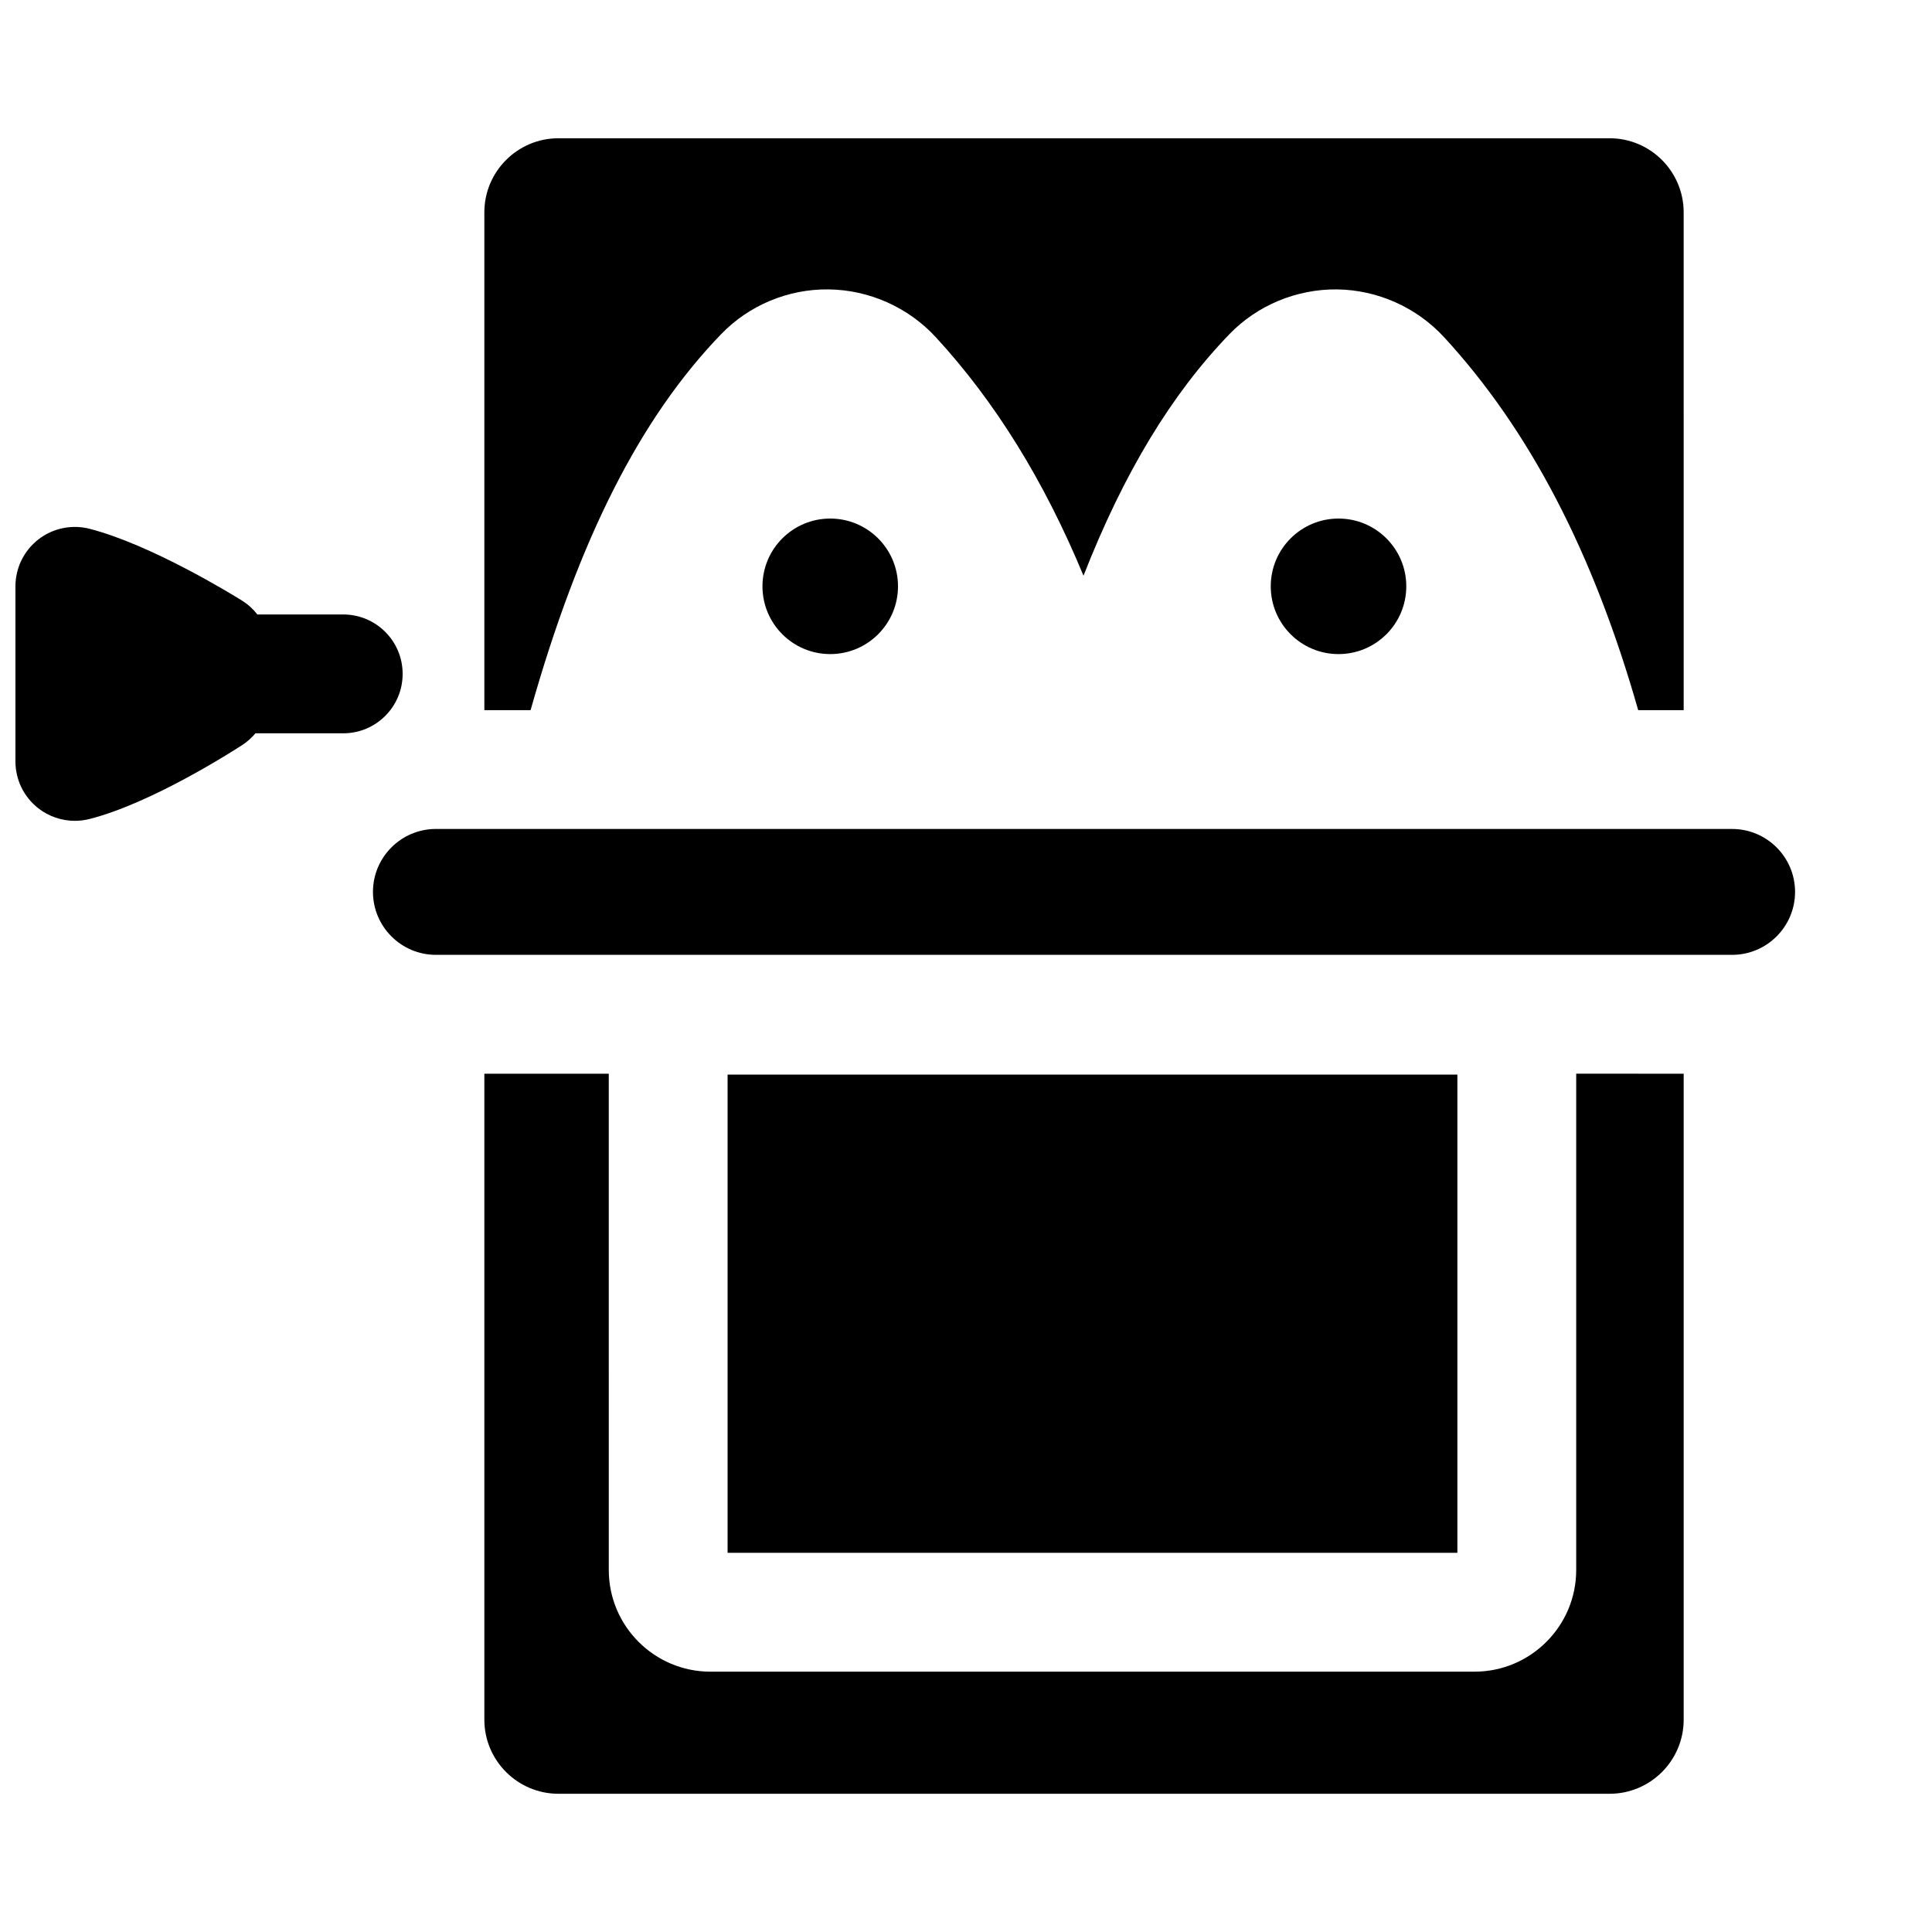
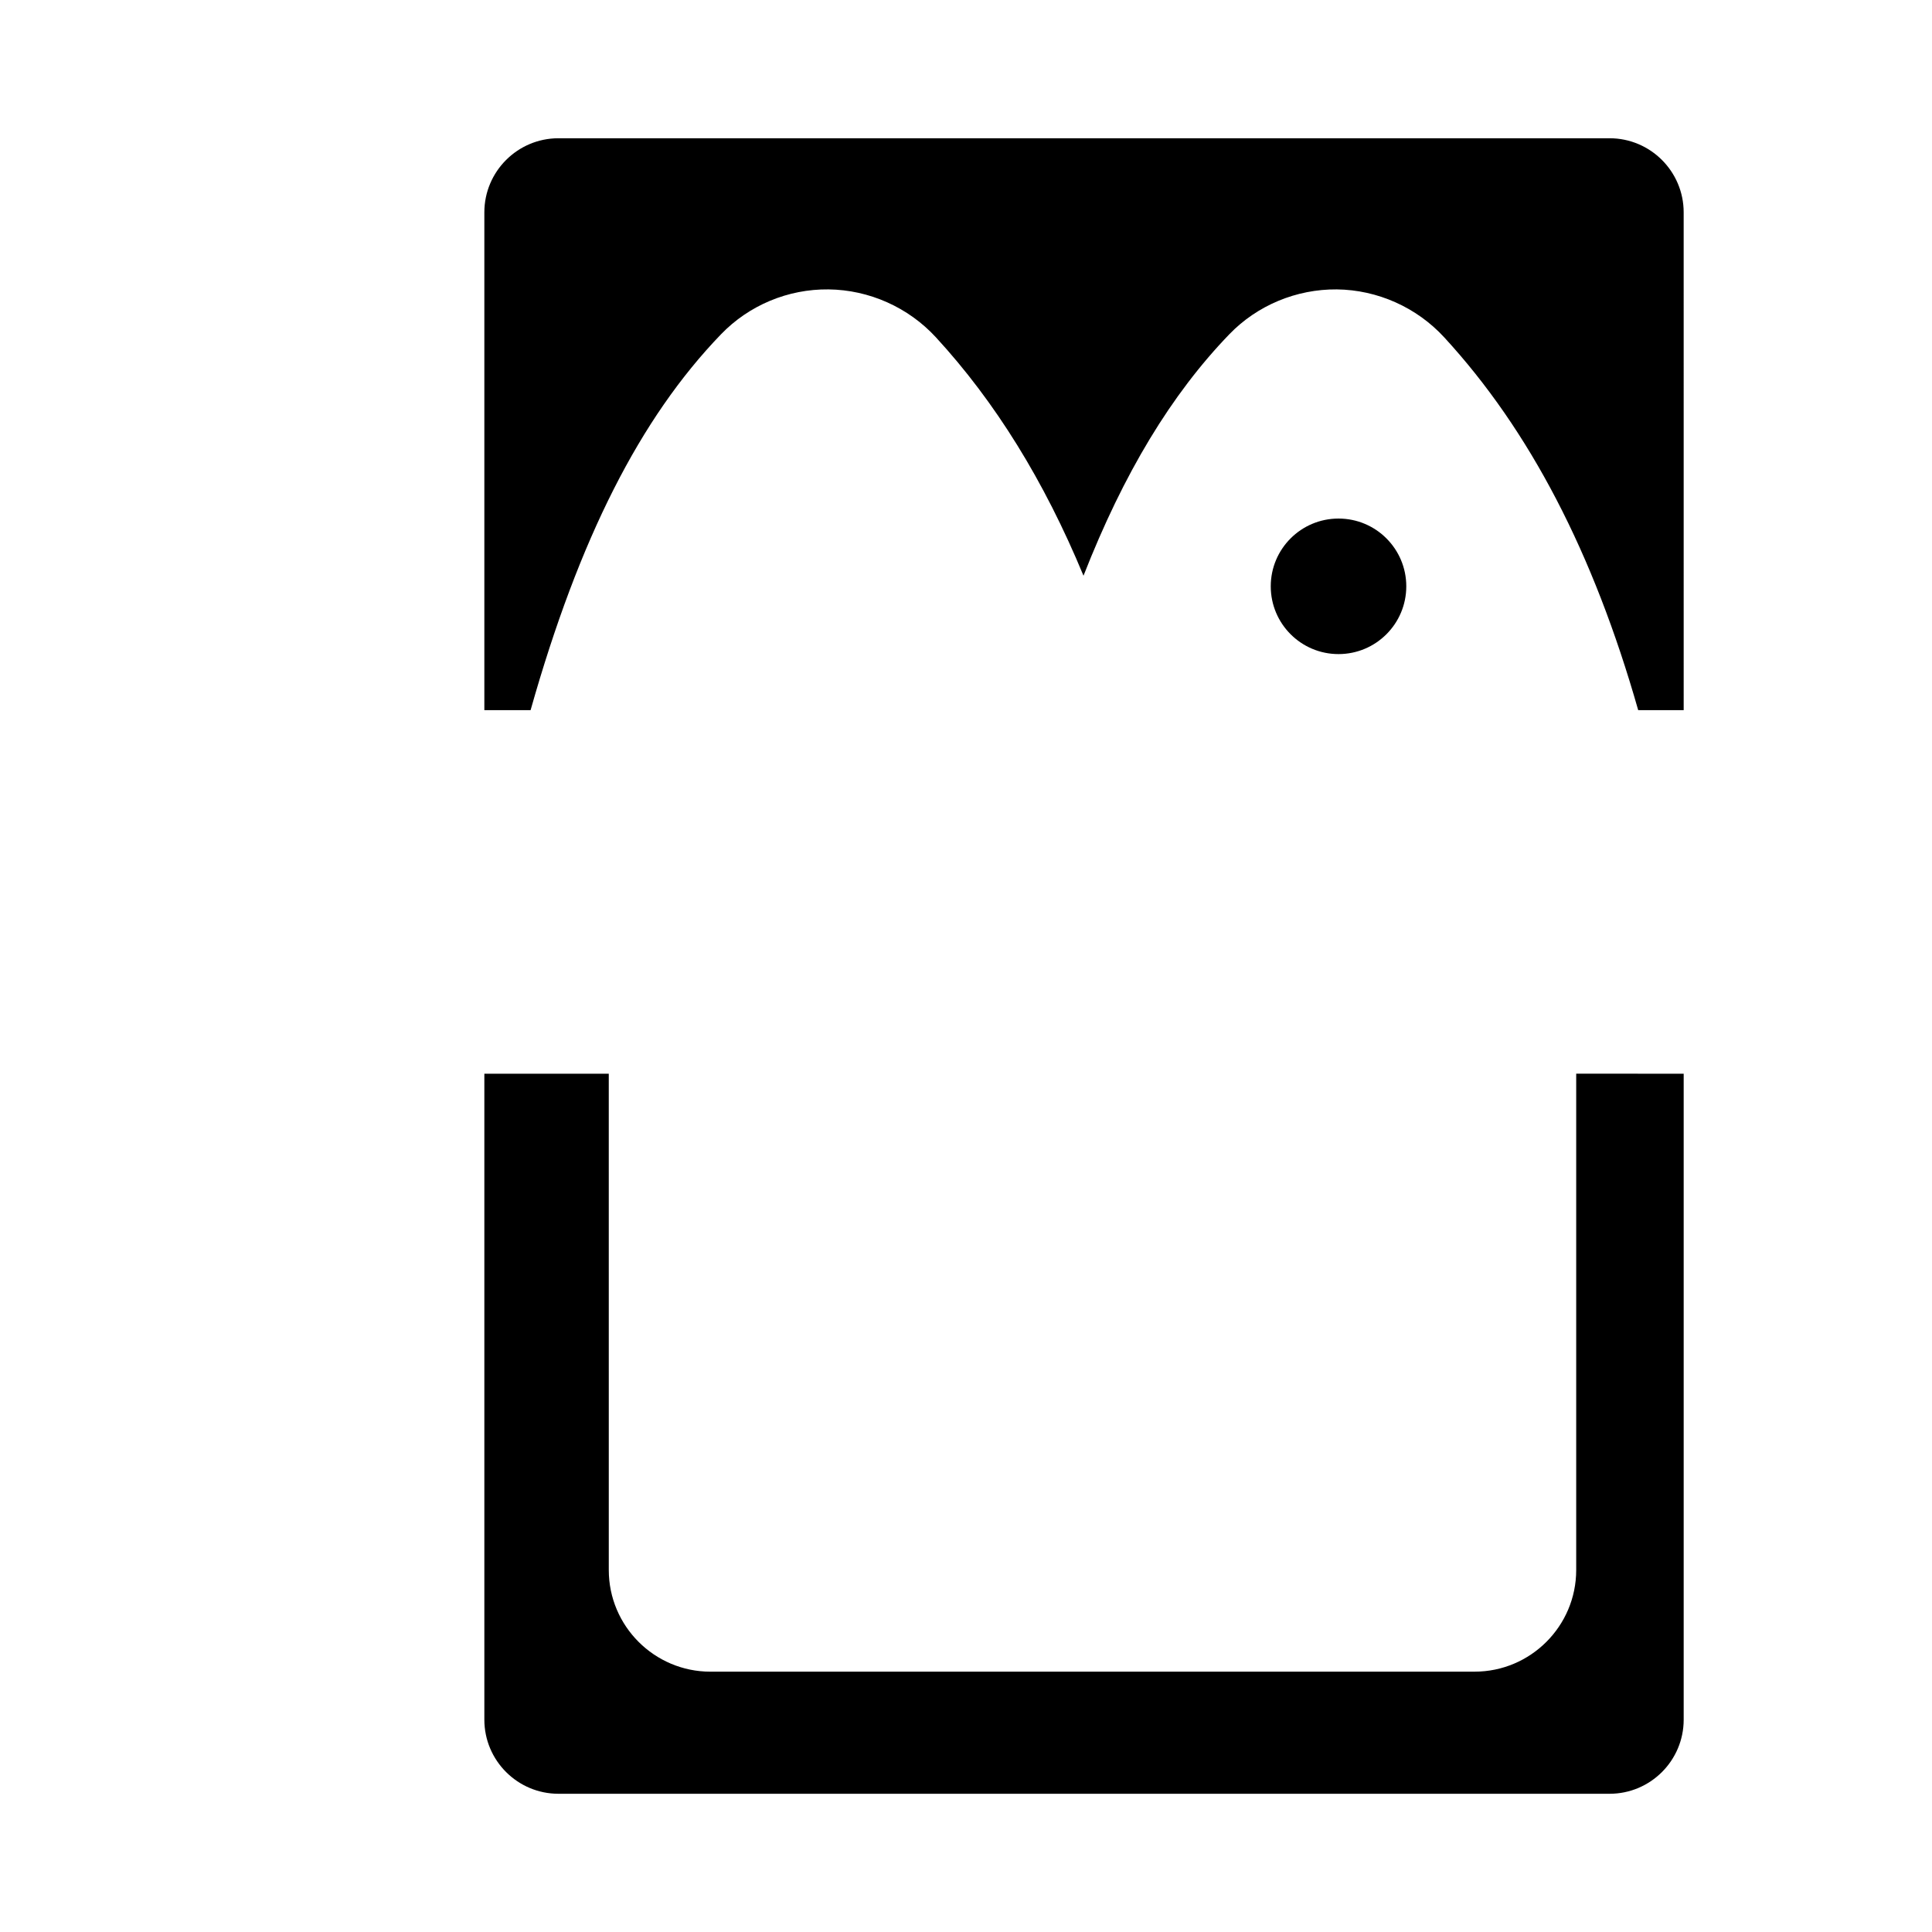
<svg xmlns="http://www.w3.org/2000/svg" width="800px" height="800px" version="1.1" viewBox="144 144 512 512">
  <defs>
    <clipPath id="a">
-       <path d="m148.09 283h102.91v79h-102.91z" />
-     </clipPath>
+       </clipPath>
  </defs>
  <path d="m570.56 180.64h-278.57c-10.824 0-19.633 8.809-19.633 19.633v131.92h12.254c12.883-45.551 29.047-77.398 50.469-99.609 7.41-7.684 17.746-12.016 28.488-11.891 10.777 0.125 21.148 4.754 28.453 12.695 15.734 17.105 28.684 38 39.117 63.184 10.672-27.258 23.309-48.094 38.645-63.988 7.41-7.684 17.797-11.984 28.488-11.891 10.777 0.125 21.148 4.754 28.453 12.695 22.633 24.602 39.504 57.012 51.414 98.805h12.055l-0.004-131.92c0-10.828-8.809-19.633-19.633-19.633z" />
-   <path d="m381.98 299.38c0 9.918-8.043 17.961-17.961 17.961s-17.957-8.043-17.957-17.961c0-9.918 8.039-17.957 17.957-17.957s17.961 8.039 17.961 17.957" />
  <path d="m516.68 299.38c0 9.918-8.039 17.961-17.961 17.961-9.918 0-17.957-8.043-17.957-17.961 0-9.918 8.039-17.957 17.957-17.957 9.922 0 17.961 8.039 17.961 17.957" />
  <g clip-path="url(#a)">
-     <path d="m234.96 306.84h-22.754c-1.117-1.434-2.484-2.684-4.074-3.676-2.41-1.504-24.012-14.809-40.371-19.023-4.715-1.215-9.727-0.18-13.574 2.801-3.844 2.984-6.098 7.578-6.098 12.445v46.395c0 4.856 2.238 9.438 6.066 12.422 2.793 2.176 6.207 3.324 9.676 3.324 1.285 0 2.578-0.156 3.852-0.477 16.457-4.152 38.102-18.039 40.512-19.609 1.332-0.867 2.508-1.922 3.5-3.109h23.266c8.695 0 15.742-7.047 15.742-15.742 0.004-8.703-7.047-15.75-15.742-15.75z" />
-   </g>
-   <path d="m336.82 428.78h193.4v126.73h-193.4z" />
+     </g>
  <path d="m561.71 428.54v131.53c0 14.855-12.086 26.938-26.938 26.938l-202.5 0.004c-14.855 0-26.938-12.086-26.938-26.938l-0.004-131.53h-32.973v171.19c0 10.824 8.809 19.633 19.633 19.633h278.57c10.824 0 19.633-8.809 19.633-19.633v-171.19z" />
-   <path d="m259.52 363.68c-9.199 0-16.68 7.481-16.68 16.68s7.481 16.684 16.68 16.684h343.51c9.199 0 16.68-7.481 16.68-16.68 0-9.199-7.481-16.68-16.68-16.68z" />
</svg>